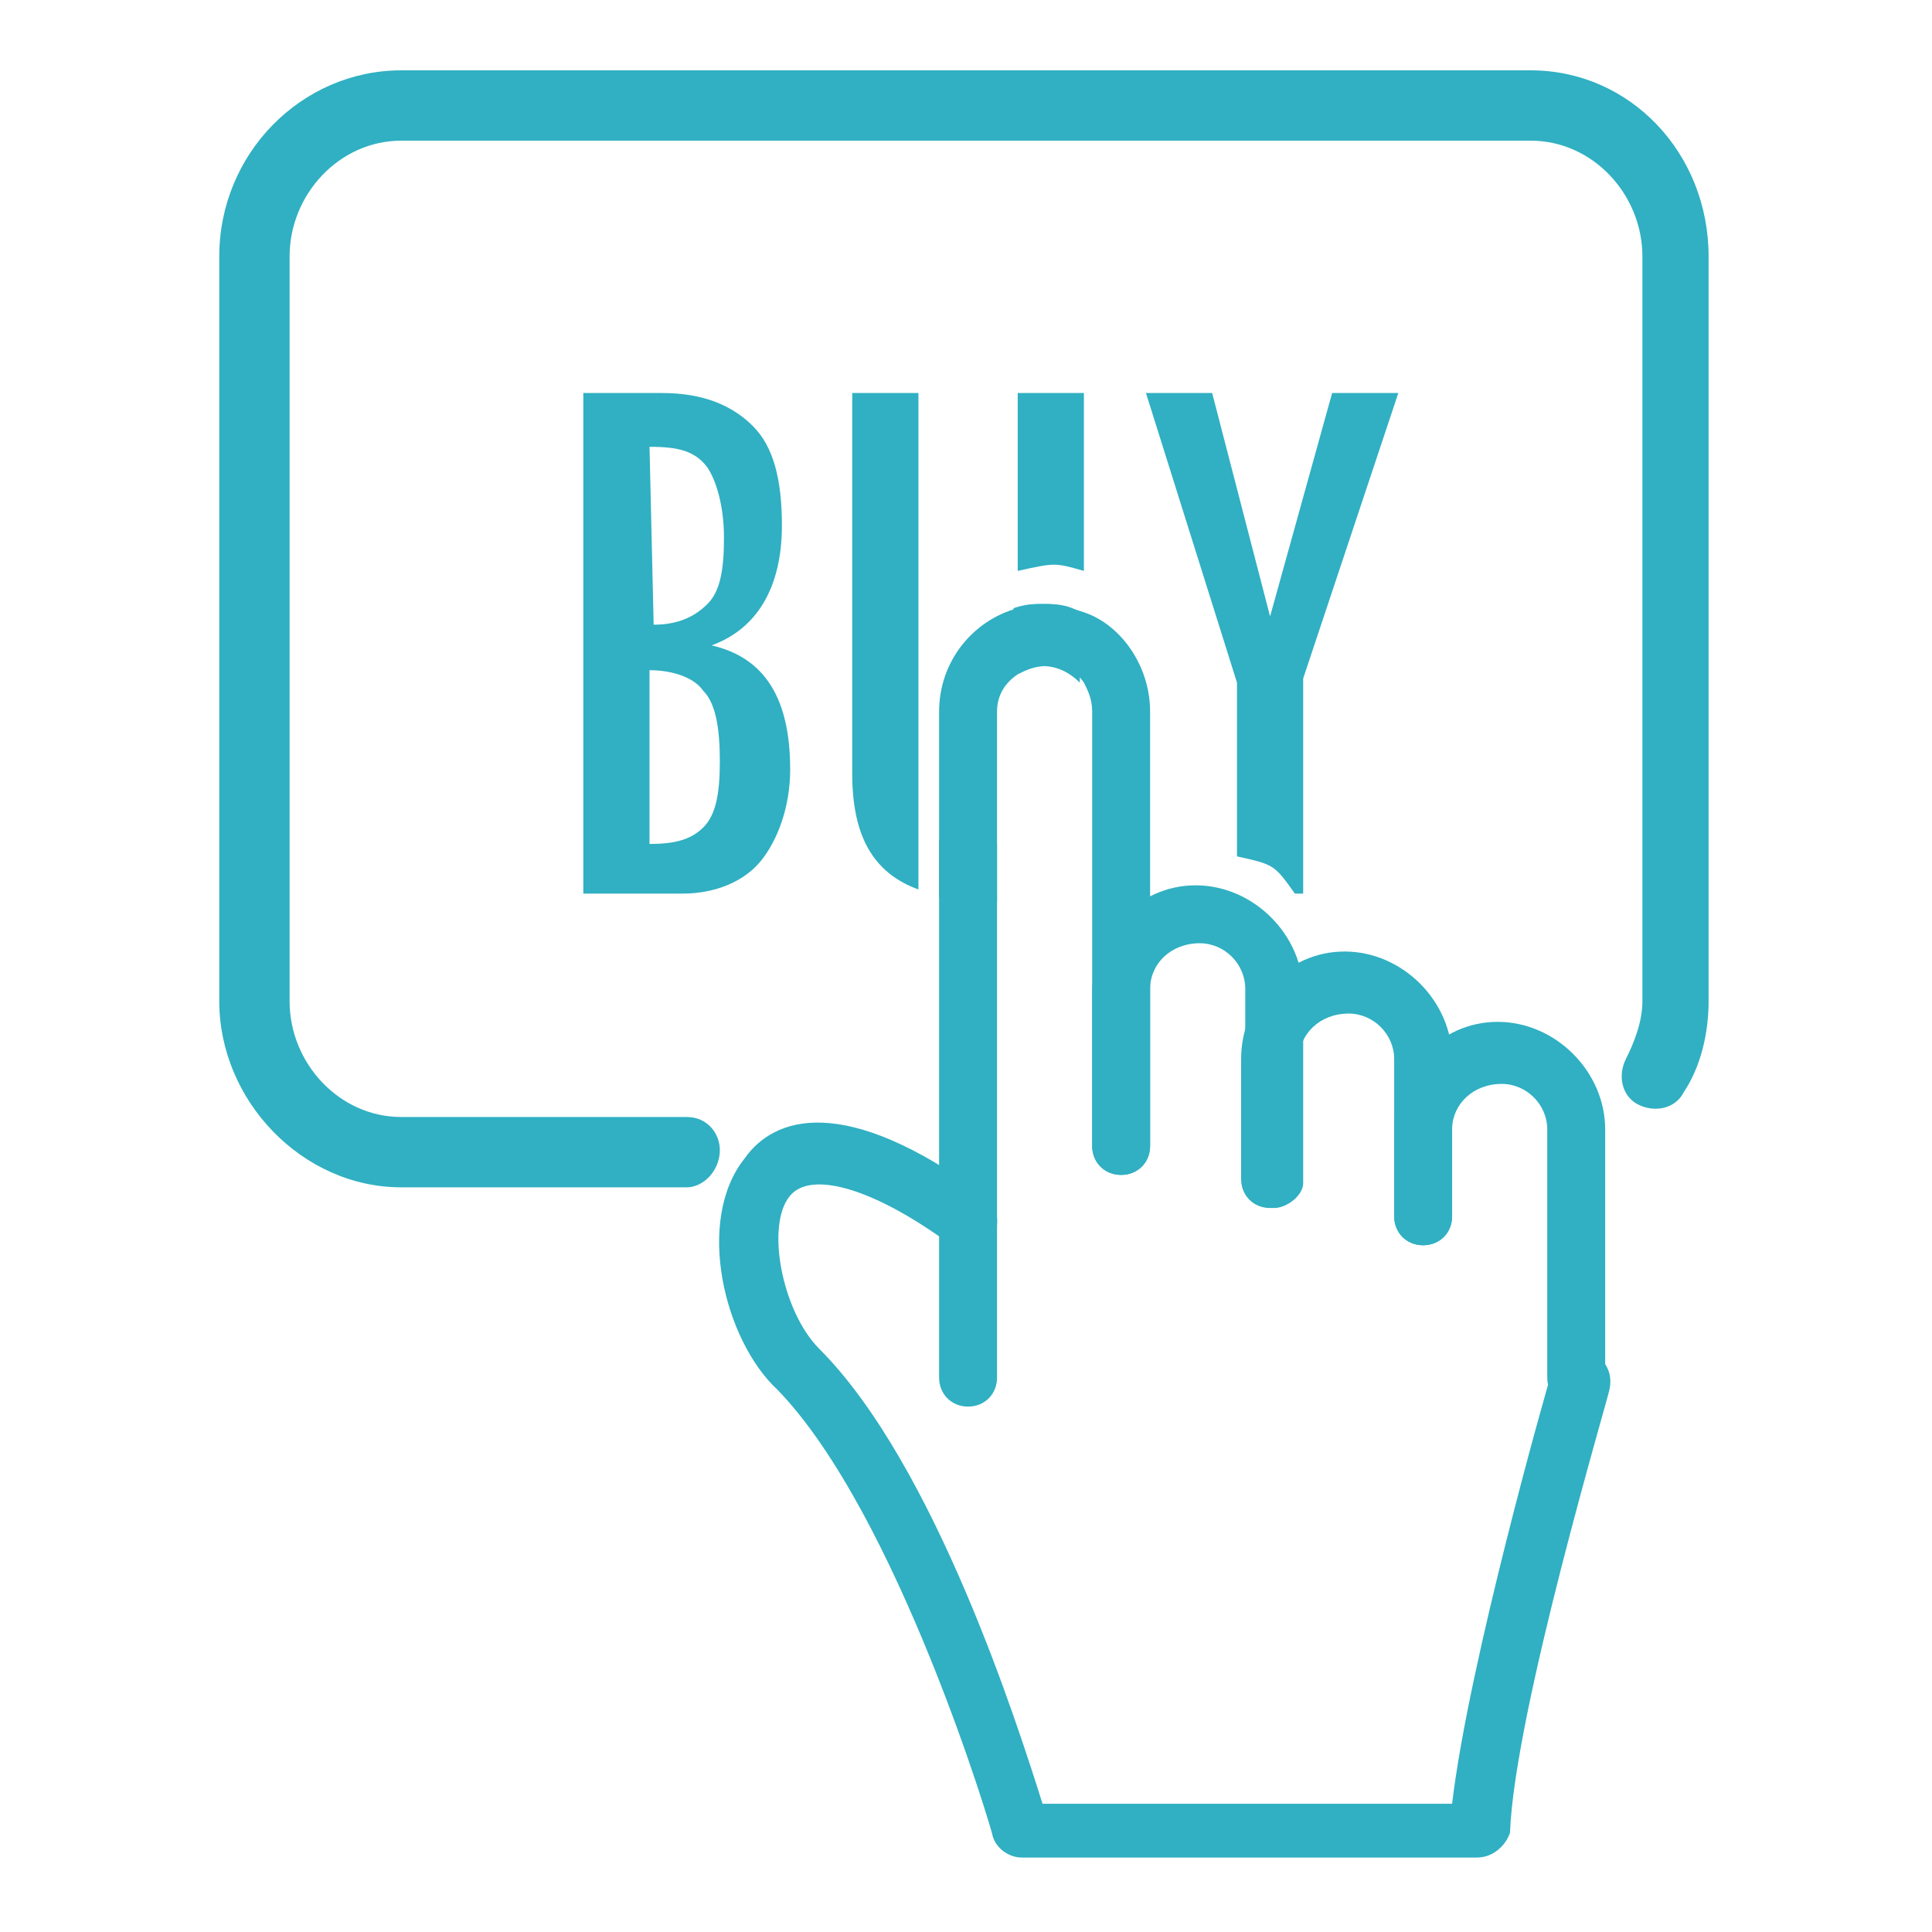
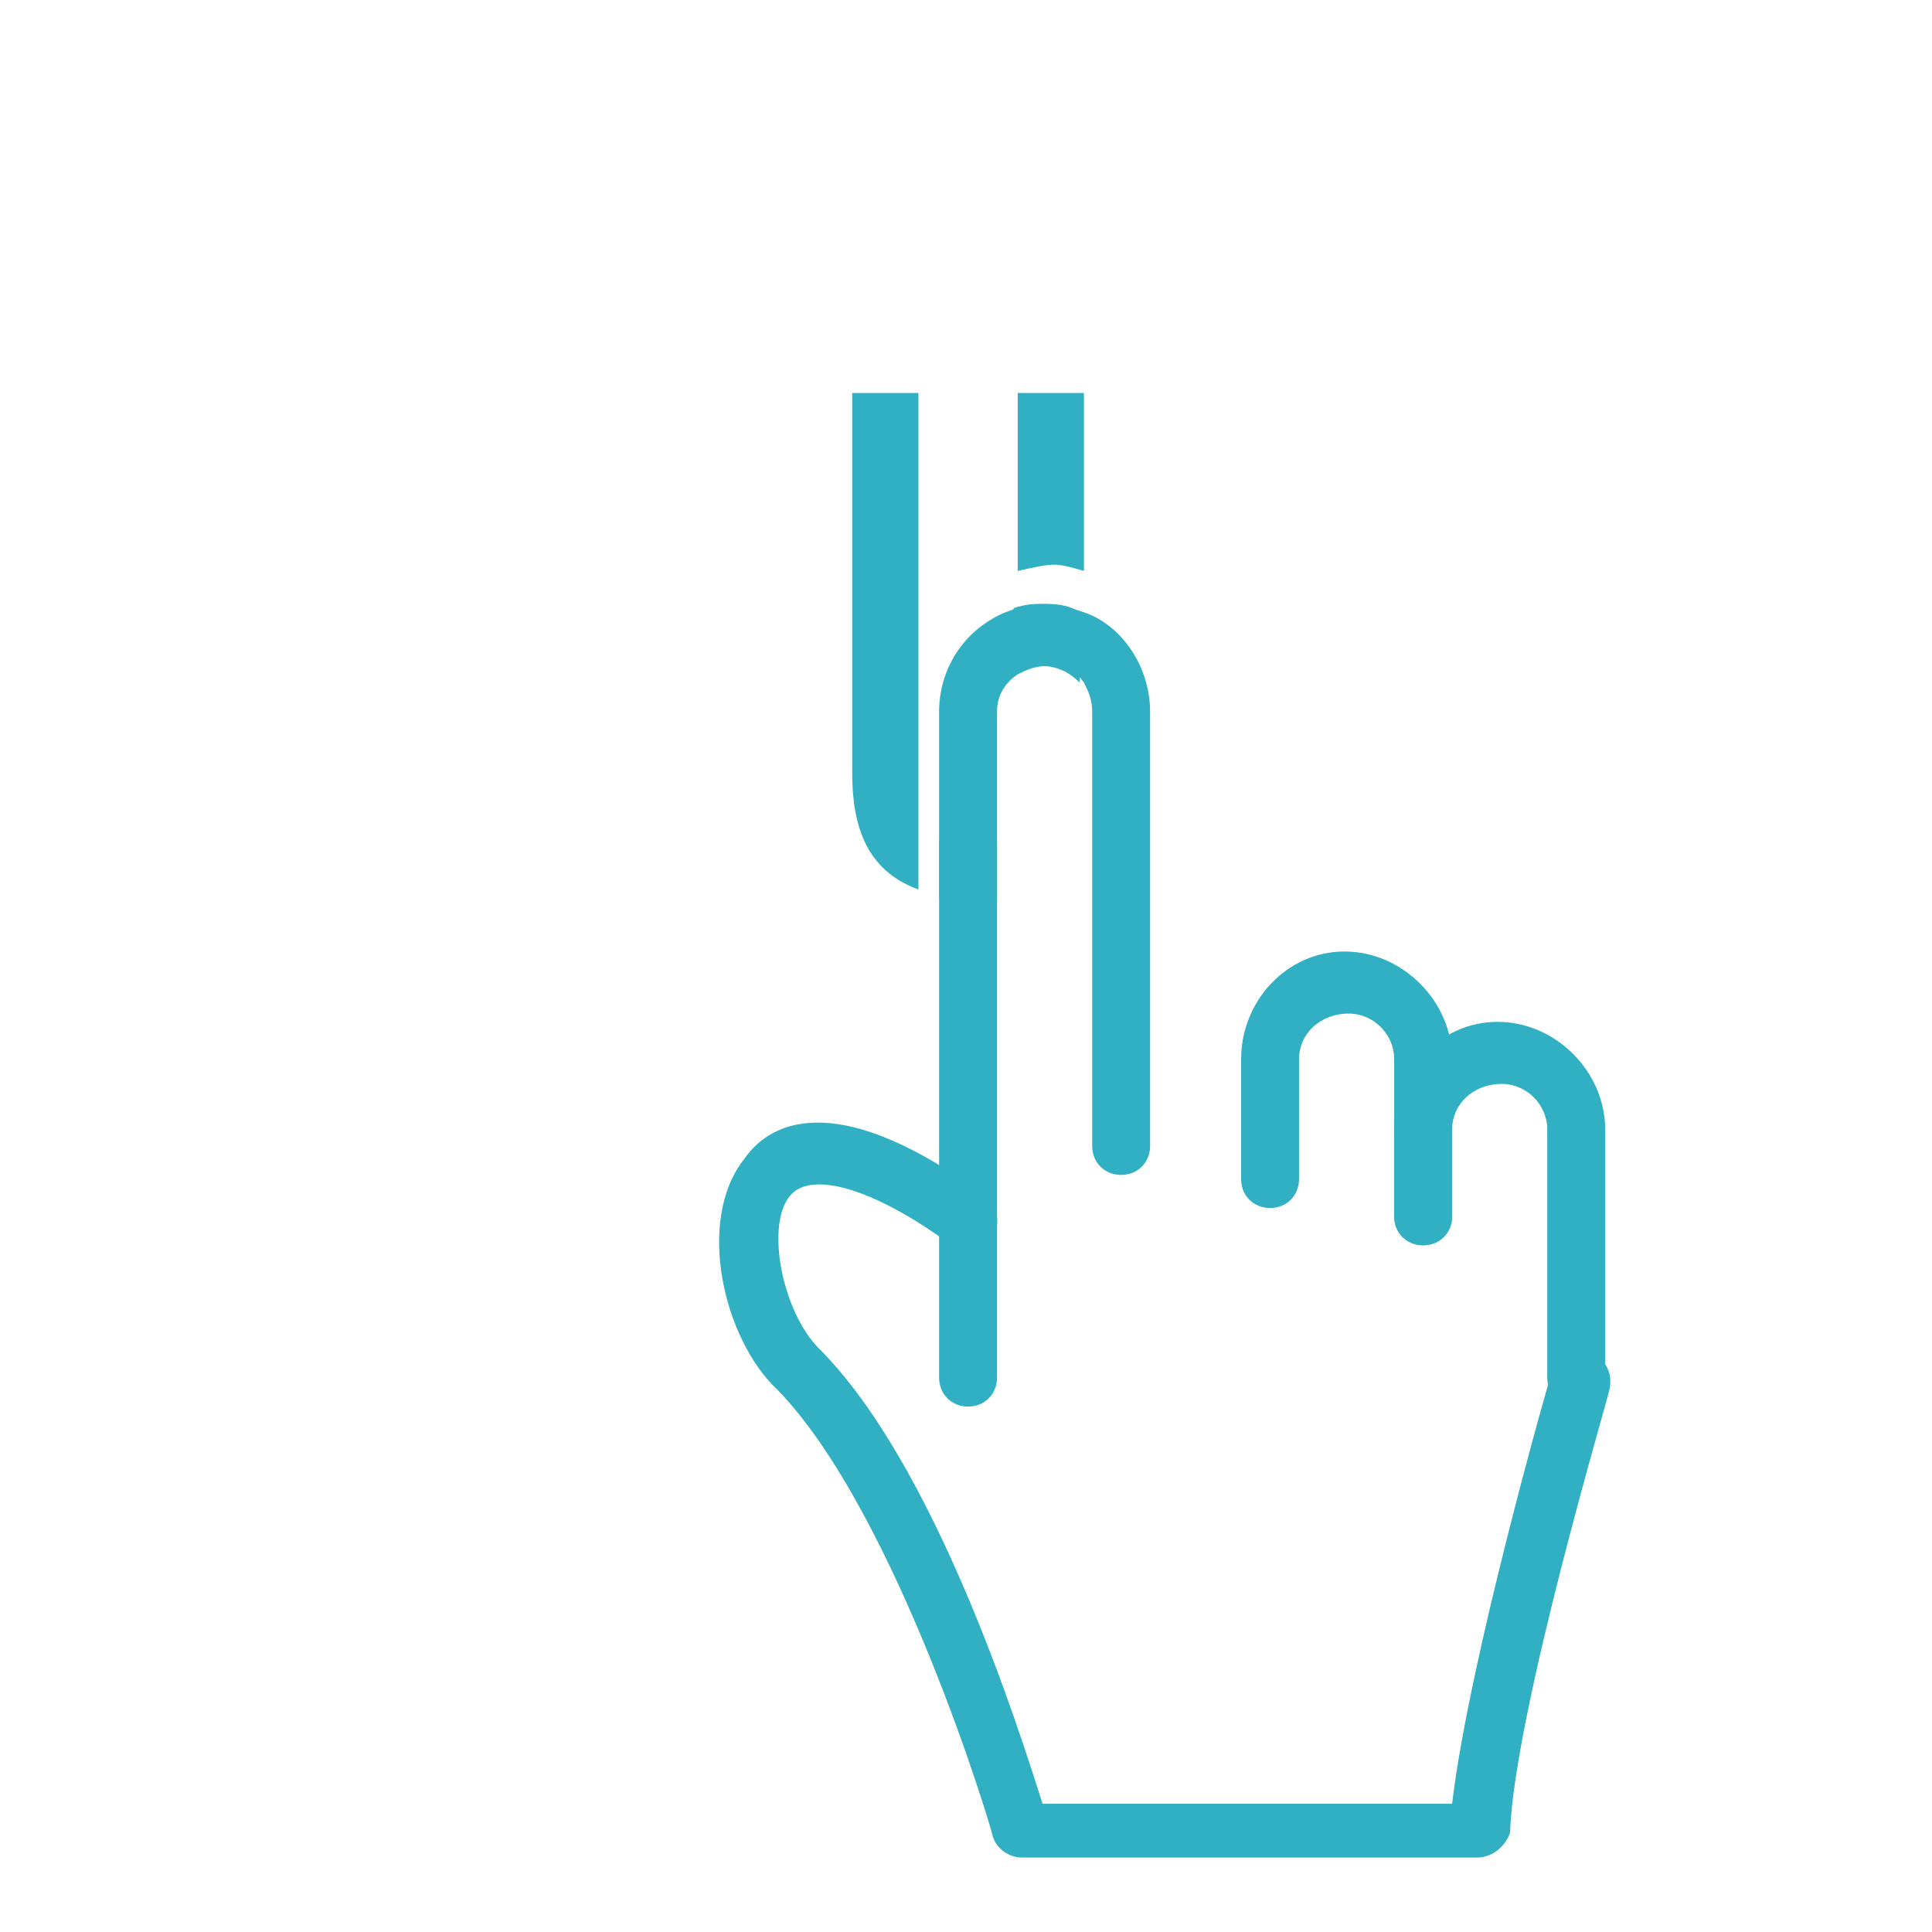
<svg xmlns="http://www.w3.org/2000/svg" version="1.1" id="Layer_1" x="0px" y="0px" viewBox="0 0 46.7 46.7" style="enable-background:new 0 0 46.7 46.7;" xml:space="preserve">
  <style type="text/css">
	.st0{fill:#30B0C2;}
</style>
  <g>
-     <path class="st0" d="M16.6,28.7H9.7c-2.4,0-4.4-2.1-4.4-4.5v-18c0-2.5,2-4.5,4.4-4.5H37c2.4,0,4.3,2,4.3,4.5v18   c0,0.8-0.2,1.6-0.6,2.2c-0.2,0.4-0.7,0.5-1.1,0.3c-0.4-0.2-0.5-0.7-0.3-1.1s0.4-0.9,0.4-1.4v-18c0-1.5-1.2-2.8-2.7-2.8H9.7   C8.2,3.4,7,4.7,7,6.2v18C7,25.7,8.2,27,9.7,27h6.9c0.5,0,0.8,0.4,0.8,0.8C17.4,28.3,17,28.7,16.6,28.7" />
    <path class="st0" d="M27.8,17.2v10.5c0,0.4-0.3,0.7-0.7,0.7c-0.4,0-0.7-0.3-0.7-0.7V17.2c0-0.3-0.1-0.5-0.2-0.7   c-0.2-0.3-0.5-0.4-0.9-0.4c-0.3,0-0.5,0.1-0.7,0.2c-0.3,0.2-0.5,0.5-0.5,0.9v16.1c0,0.4-0.3,0.7-0.7,0.7c-0.4,0-0.7-0.3-0.7-0.7   V17.2c0-1.2,0.8-2.2,1.9-2.5c0.2-0.1,0.4-0.1,0.7-0.1c0.3,0,0.6,0.1,0.9,0.2C27.1,15.1,27.8,16.1,27.8,17.2" />
-     <path class="st0" d="M30.8,29.2c-0.4,0-0.7-0.3-0.7-0.7v-4.6c0-0.6-0.5-1.1-1.1-1.1c-0.7,0-1.2,0.5-1.2,1.1v3.8   c0,0.4-0.3,0.7-0.7,0.7c-0.4,0-0.7-0.3-0.7-0.7V24c0-1.4,1.1-2.6,2.5-2.6s2.6,1.2,2.6,2.6v4.6C31.5,28.9,31.1,29.2,30.8,29.2" />
    <path class="st0" d="M34.4,30.1c-0.4,0-0.7-0.3-0.7-0.7v-3.8c0-0.6-0.5-1.1-1.1-1.1c-0.7,0-1.2,0.5-1.2,1.1v2.9   c0,0.4-0.3,0.7-0.7,0.7c-0.4,0-0.7-0.3-0.7-0.7v-2.9c0-1.4,1.1-2.6,2.5-2.6c1.4,0,2.6,1.2,2.6,2.6v3.8   C35.1,29.8,34.8,30.1,34.4,30.1" />
    <path class="st0" d="M38.1,34c-0.4,0-0.7-0.3-0.7-0.7v-6c0-0.6-0.5-1.1-1.1-1.1c-0.7,0-1.2,0.5-1.2,1.1v2.1c0,0.4-0.3,0.7-0.7,0.7   s-0.7-0.3-0.7-0.7v-2.1c0-1.4,1.1-2.6,2.5-2.6s2.6,1.2,2.6,2.6v6C38.8,33.7,38.5,34,38.1,34" />
    <path class="st0" d="M35.7,44.9h-11c-0.3,0-0.6-0.2-0.7-0.5c0-0.1-2.3-7.8-5.2-10.8c-1.3-1.2-2-4.1-0.8-5.6c0.7-1,2.4-1.6,5.8,0.9   c0.3,0.2,0.4,0.7,0.2,1c-0.2,0.3-0.7,0.4-1,0.2c-1.9-1.4-3.4-1.8-3.9-1.2c-0.6,0.7-0.2,2.8,0.7,3.7c2.8,2.8,4.8,9.1,5.4,11h9.9   c0.4-3.4,2.3-10.1,2.4-10.4c0.1-0.4,0.5-0.6,0.9-0.5s0.6,0.5,0.5,0.9c0,0.1-2.3,7.8-2.4,10.7C36.4,44.6,36.1,44.9,35.7,44.9" />
-     <path class="st0" d="M17,20c-0.3,0.3-0.7,0.4-1.3,0.4v-4.2c0.6,0,1.1,0.2,1.3,0.5c0.3,0.3,0.4,0.9,0.4,1.7   C17.4,19.2,17.3,19.7,17,20 M15.7,10.8c0.7,0,1.1,0.1,1.4,0.5c0.2,0.3,0.4,0.9,0.4,1.7s-0.1,1.3-0.4,1.6s-0.7,0.5-1.3,0.5   L15.7,10.8L15.7,10.8z M17.2,15.6L17.2,15.6c1.1-0.4,1.7-1.4,1.7-2.9c0-1.1-0.2-1.9-0.7-2.4S17,9.5,16,9.5h-1.9v12.1h2.4   c0.8,0,1.5-0.3,1.9-0.8s0.7-1.3,0.7-2.2C19.1,16.9,18.5,15.9,17.2,15.6" />
    <path class="st0" d="M24.6,9.5L24.6,9.5v4.3c0.9-0.2,0.9-0.2,1.6,0V9.5H24.6z M25.2,14.6c-0.2,0-0.4,0-0.7,0.1v1.6   c0.2-0.1,0.4-0.2,0.7-0.2c0.4,0,0.7,0.2,0.9,0.4v-1.7C25.8,14.6,25.5,14.6,25.2,14.6 M22.2,9.5L22.2,9.5h-1.6v9.2   c0,1.5,0.5,2.4,1.6,2.8v-3.1c0-0.1,0-0.2,0-0.4V9.5z M23.4,20.5c-0.3,0-0.5-0.1-0.7-0.2v1.4c0.2,0,0.5,0.1,0.8,0.1   c0.2,0,0.4,0,0.6,0v-1.4C23.9,20.5,23.7,20.5,23.4,20.5" />
-     <path class="st0" d="M32.2,9.5L32.2,9.5l-1.5,5.4l0,0l-1.4-5.4h-1.6l2.2,7v4.2c0.9,0.2,0.9,0.2,1.4,0.9h0.2v-5.2l2.3-6.9   C33.8,9.5,32.2,9.5,32.2,9.5z" />
  </g>
</svg>